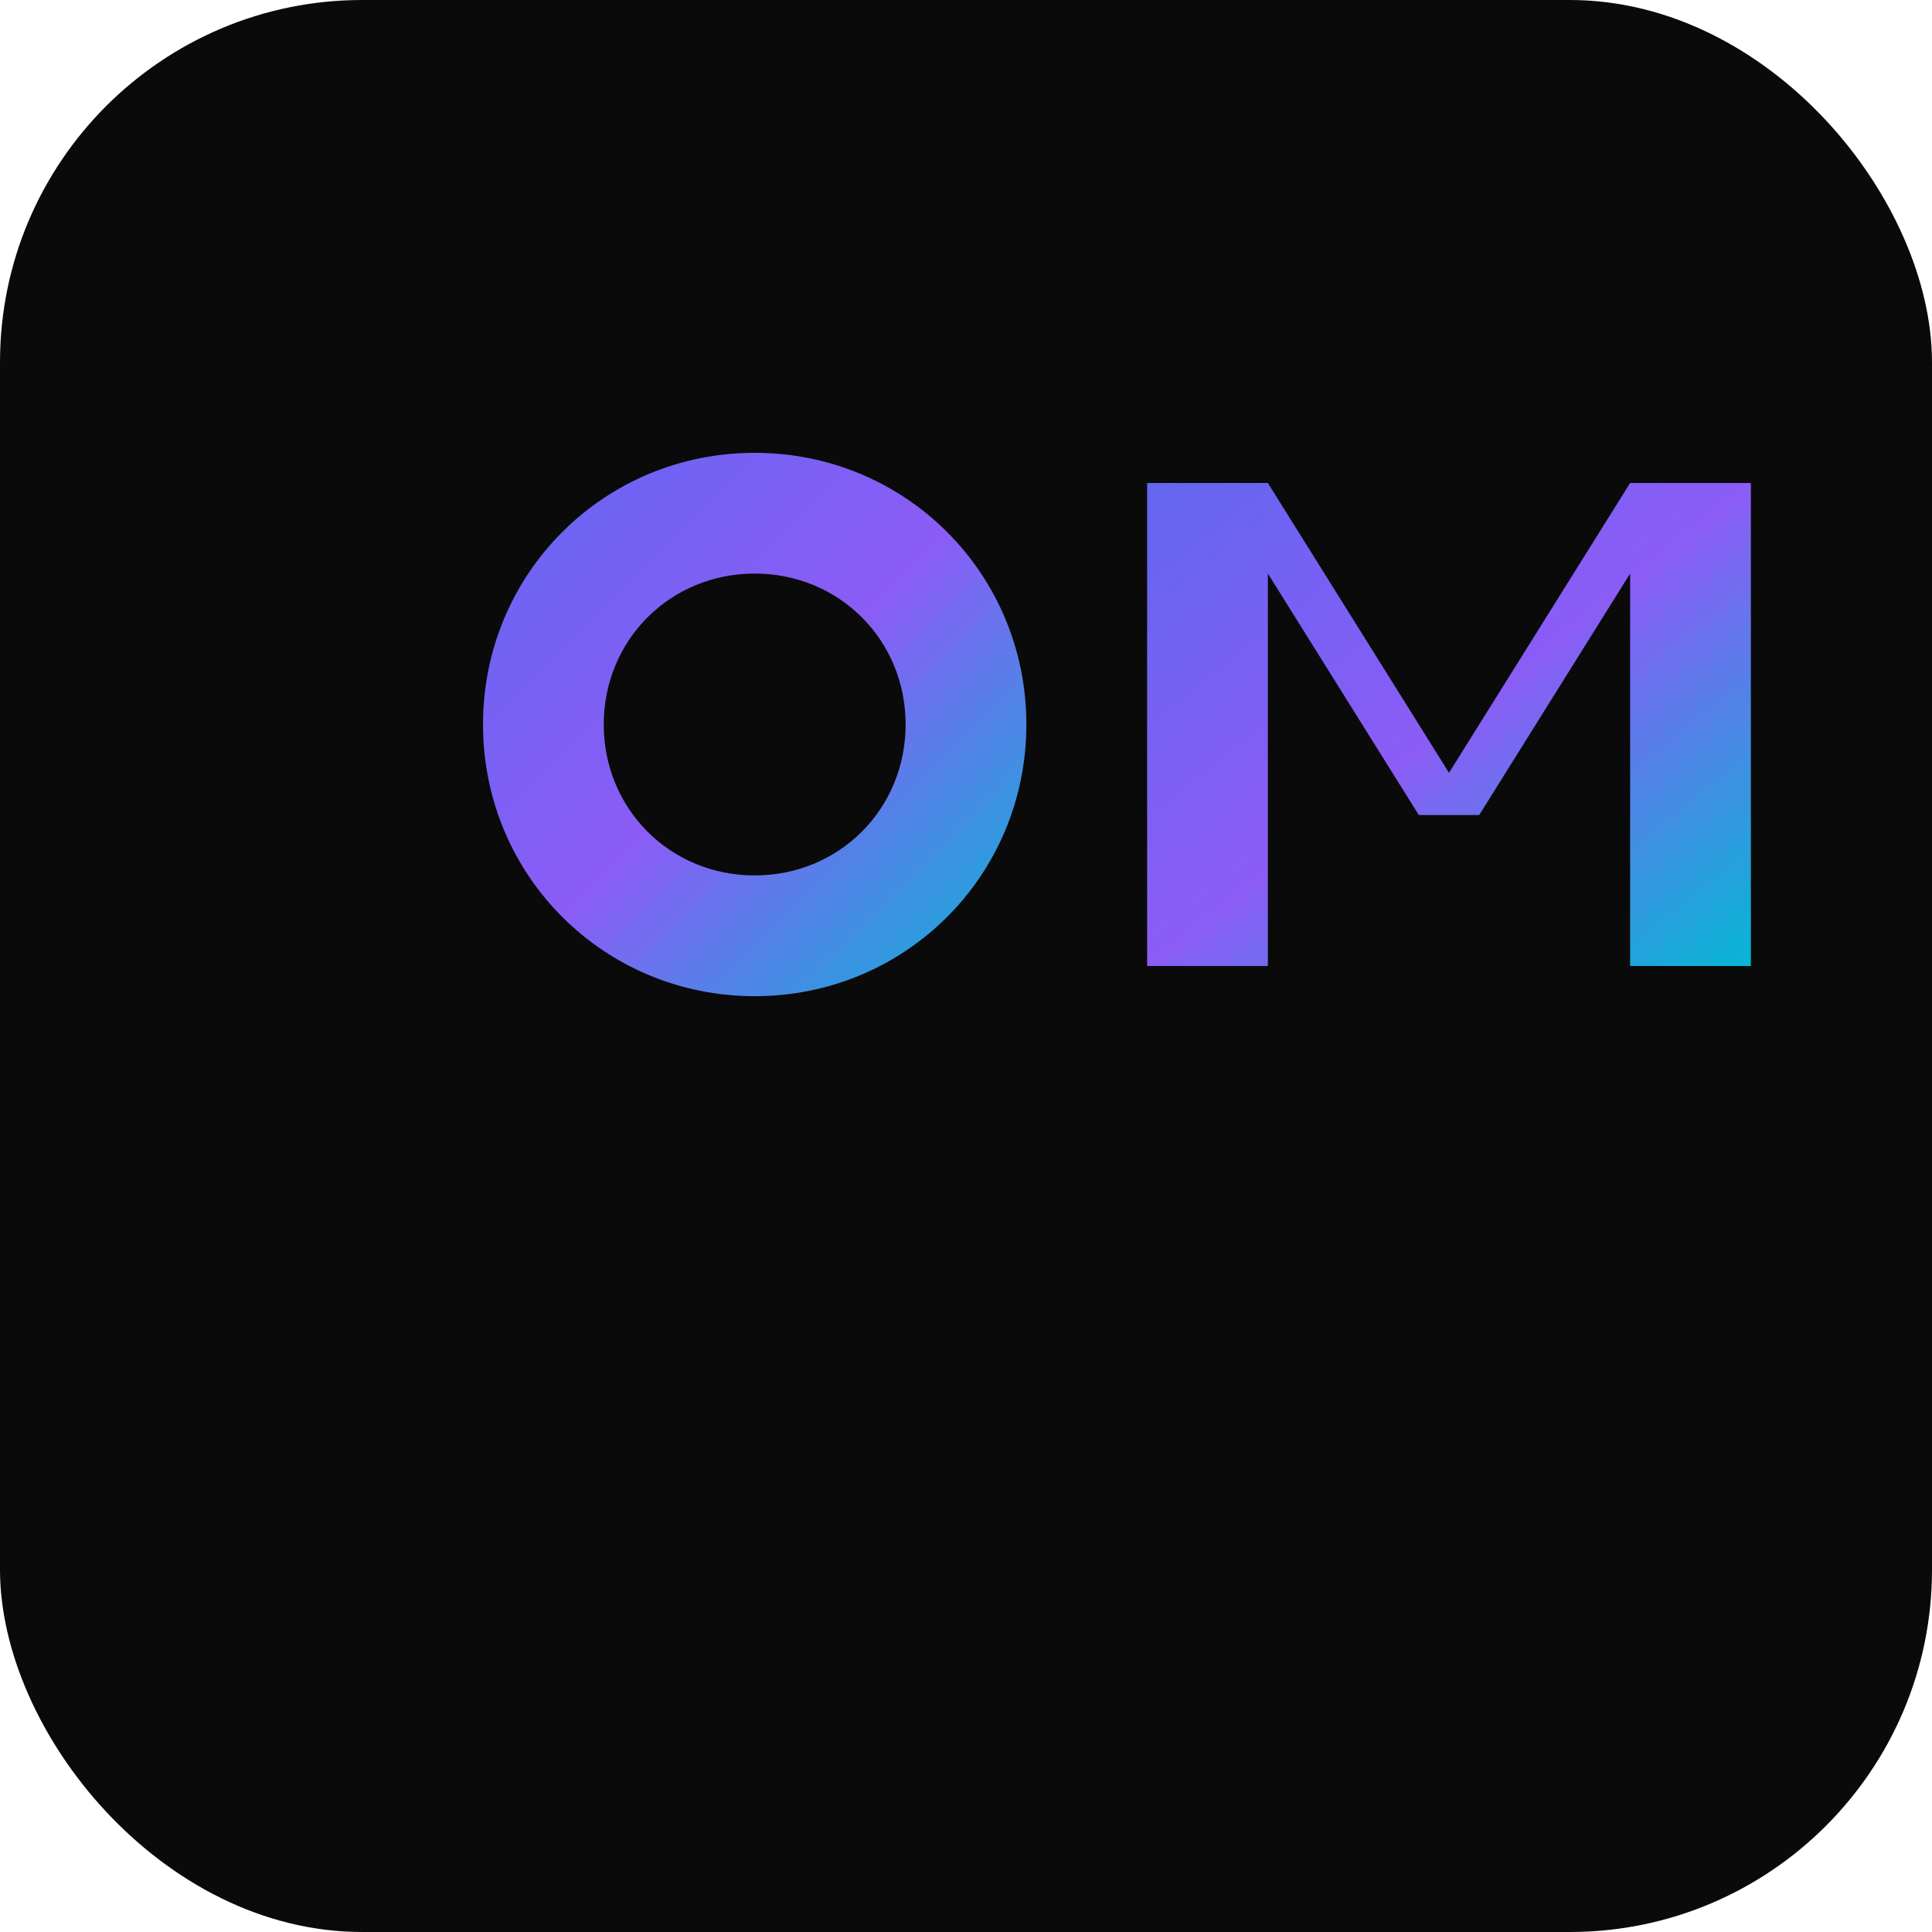
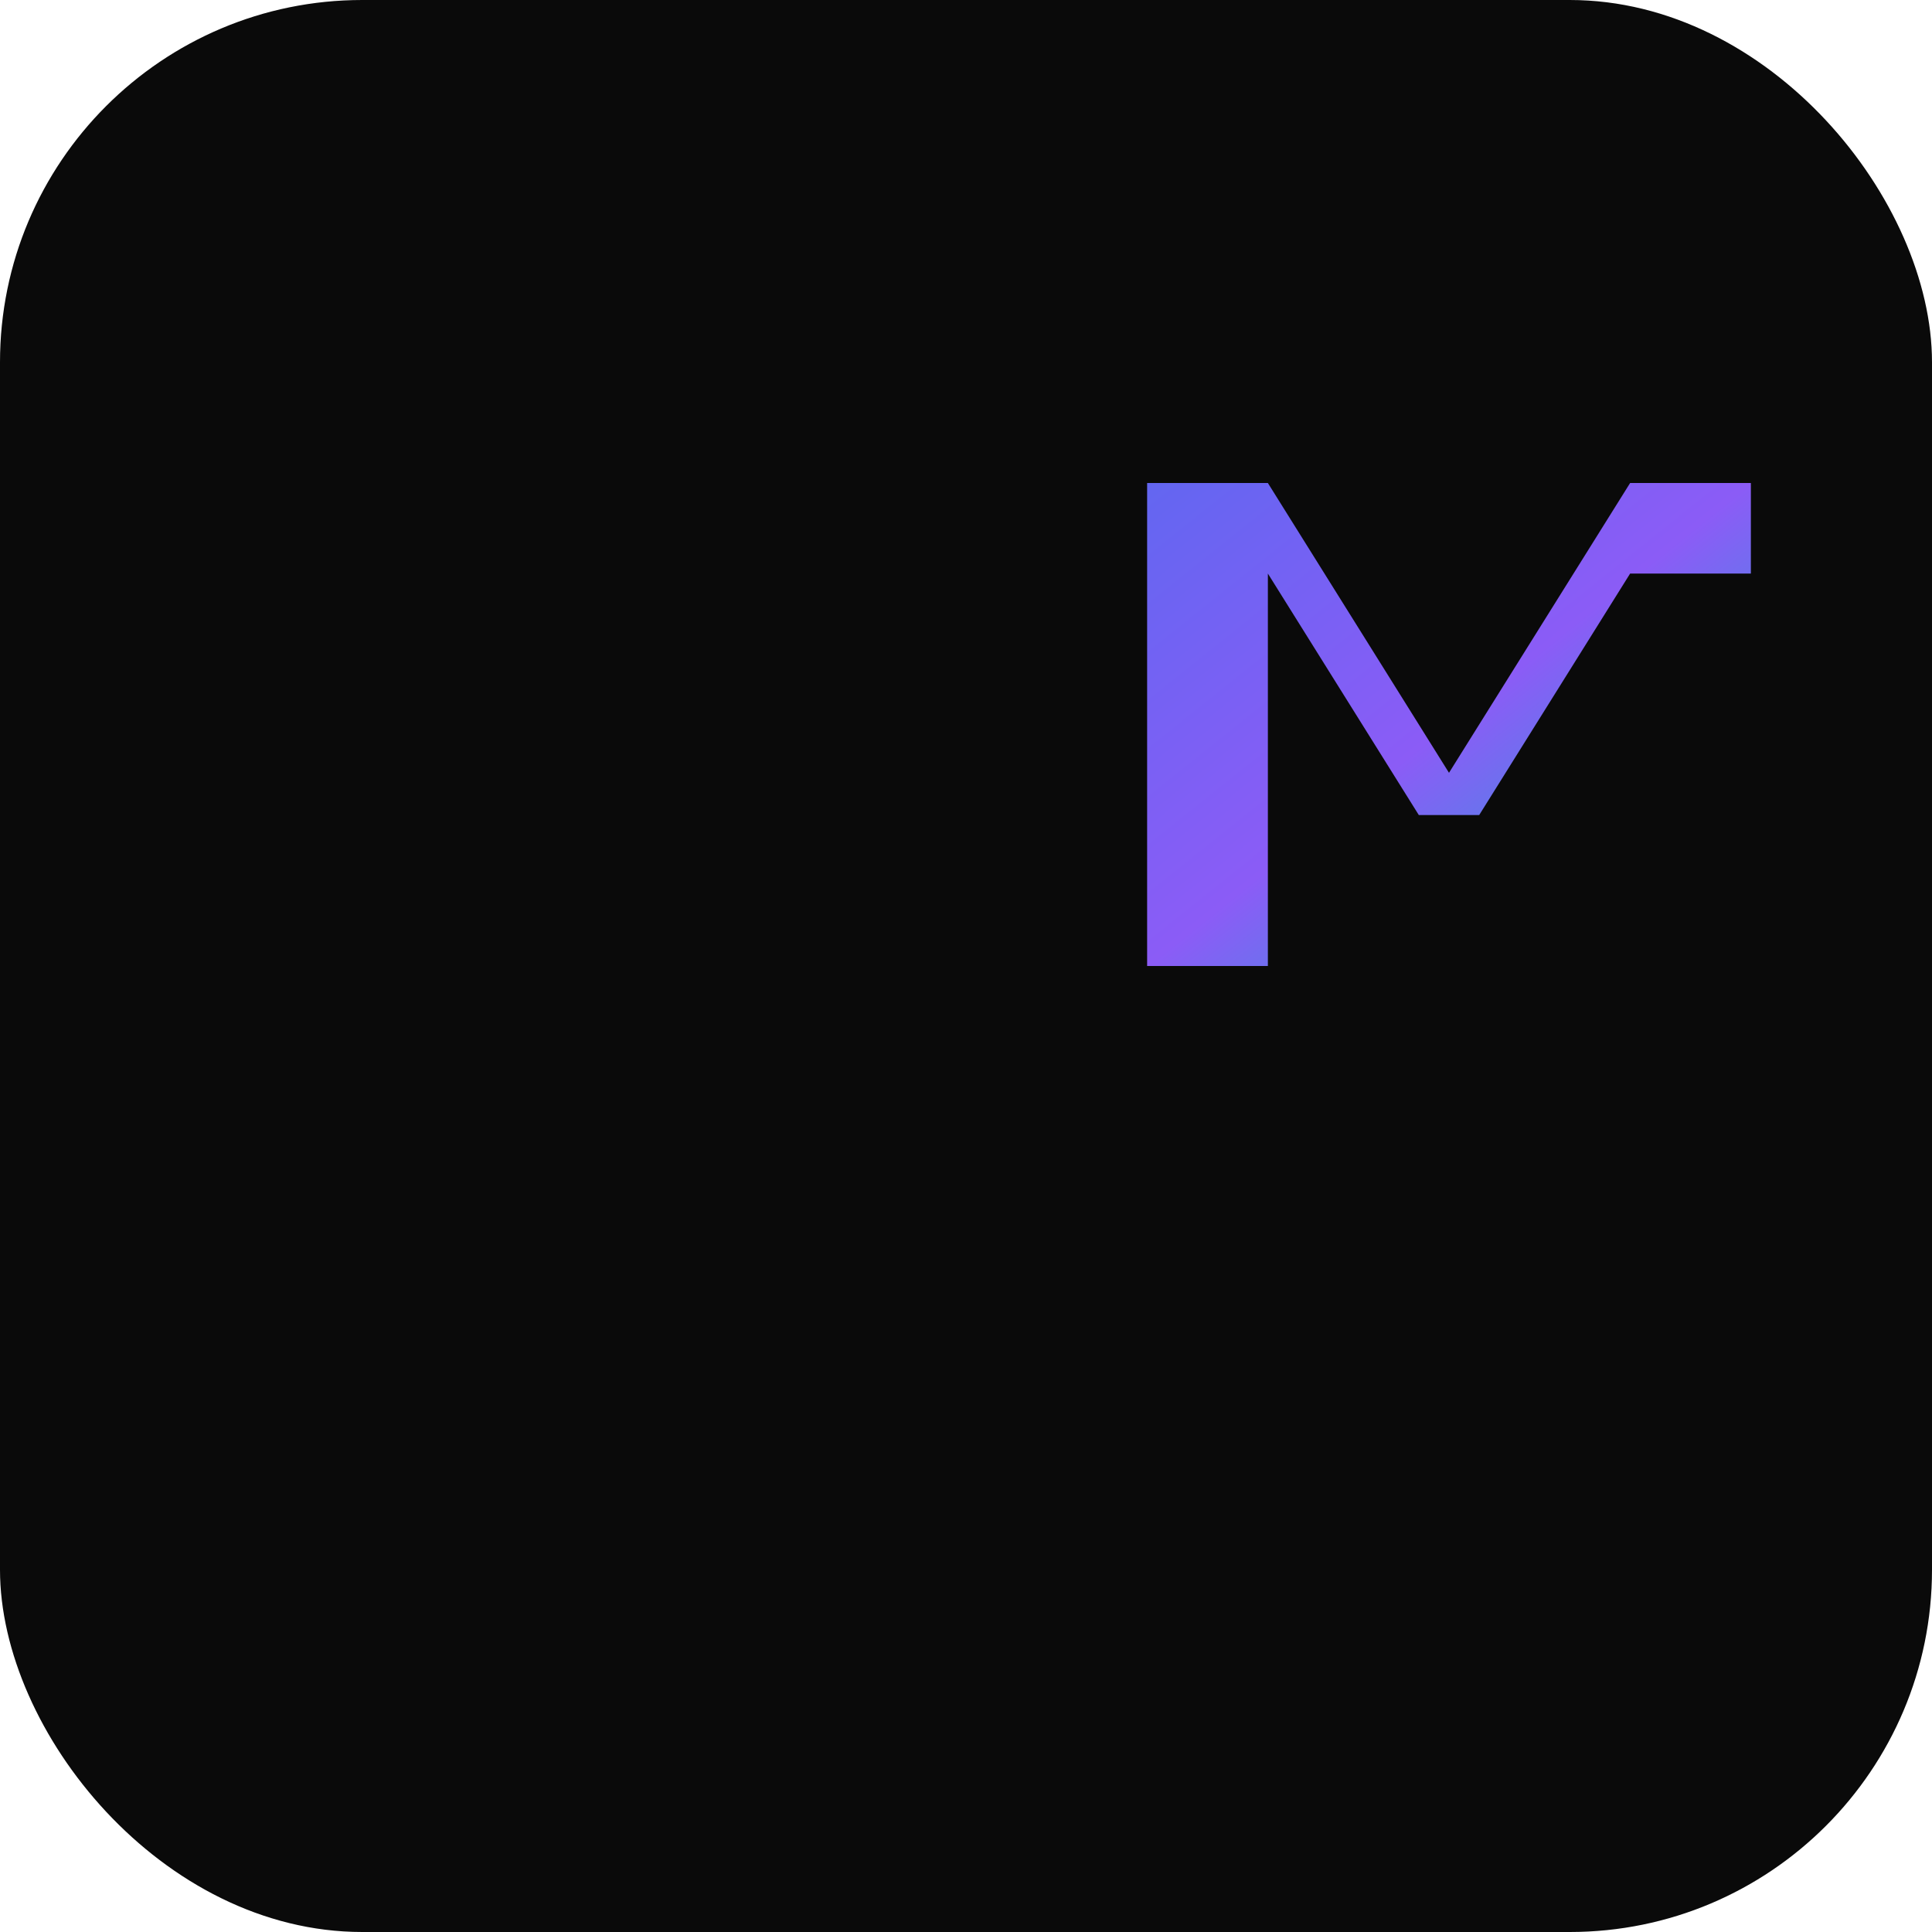
<svg xmlns="http://www.w3.org/2000/svg" viewBox="0 0 32 32" width="32" height="32">
  <defs>
    <linearGradient id="grad" x1="0%" y1="0%" x2="100%" y2="100%">
      <stop offset="0%" style="stop-color:#6366f1;stop-opacity:1" />
      <stop offset="50%" style="stop-color:#8b5cf6;stop-opacity:1" />
      <stop offset="100%" style="stop-color:#06b6d4;stop-opacity:1" />
    </linearGradient>
  </defs>
  <rect width="32" height="32" rx="6" fill="#0a0a0a" />
  <g fill="url(#grad)">
-     <path d="M8 12c0-2.5 2-4.5 4.5-4.5S17 9.5 17 12s-2 4.5-4.5 4.5S8 14.5 8 12zm4.5-2.5c-1.4 0-2.5 1.1-2.5 2.5s1.1 2.5 2.5 2.5 2.5-1.1 2.5-2.5-1.1-2.5-2.5-2.5z" />
-     <path d="M15.5 15l1.5 1.5" />
-     <path d="M19 8v8h2V9.5l2.5 4h1l2.5-4V16h2V8h-2l-3 4.8L21 8h-2z" />
+     <path d="M19 8v8h2V9.5l2.5 4h1l2.5-4h2V8h-2l-3 4.8L21 8h-2z" />
  </g>
</svg>